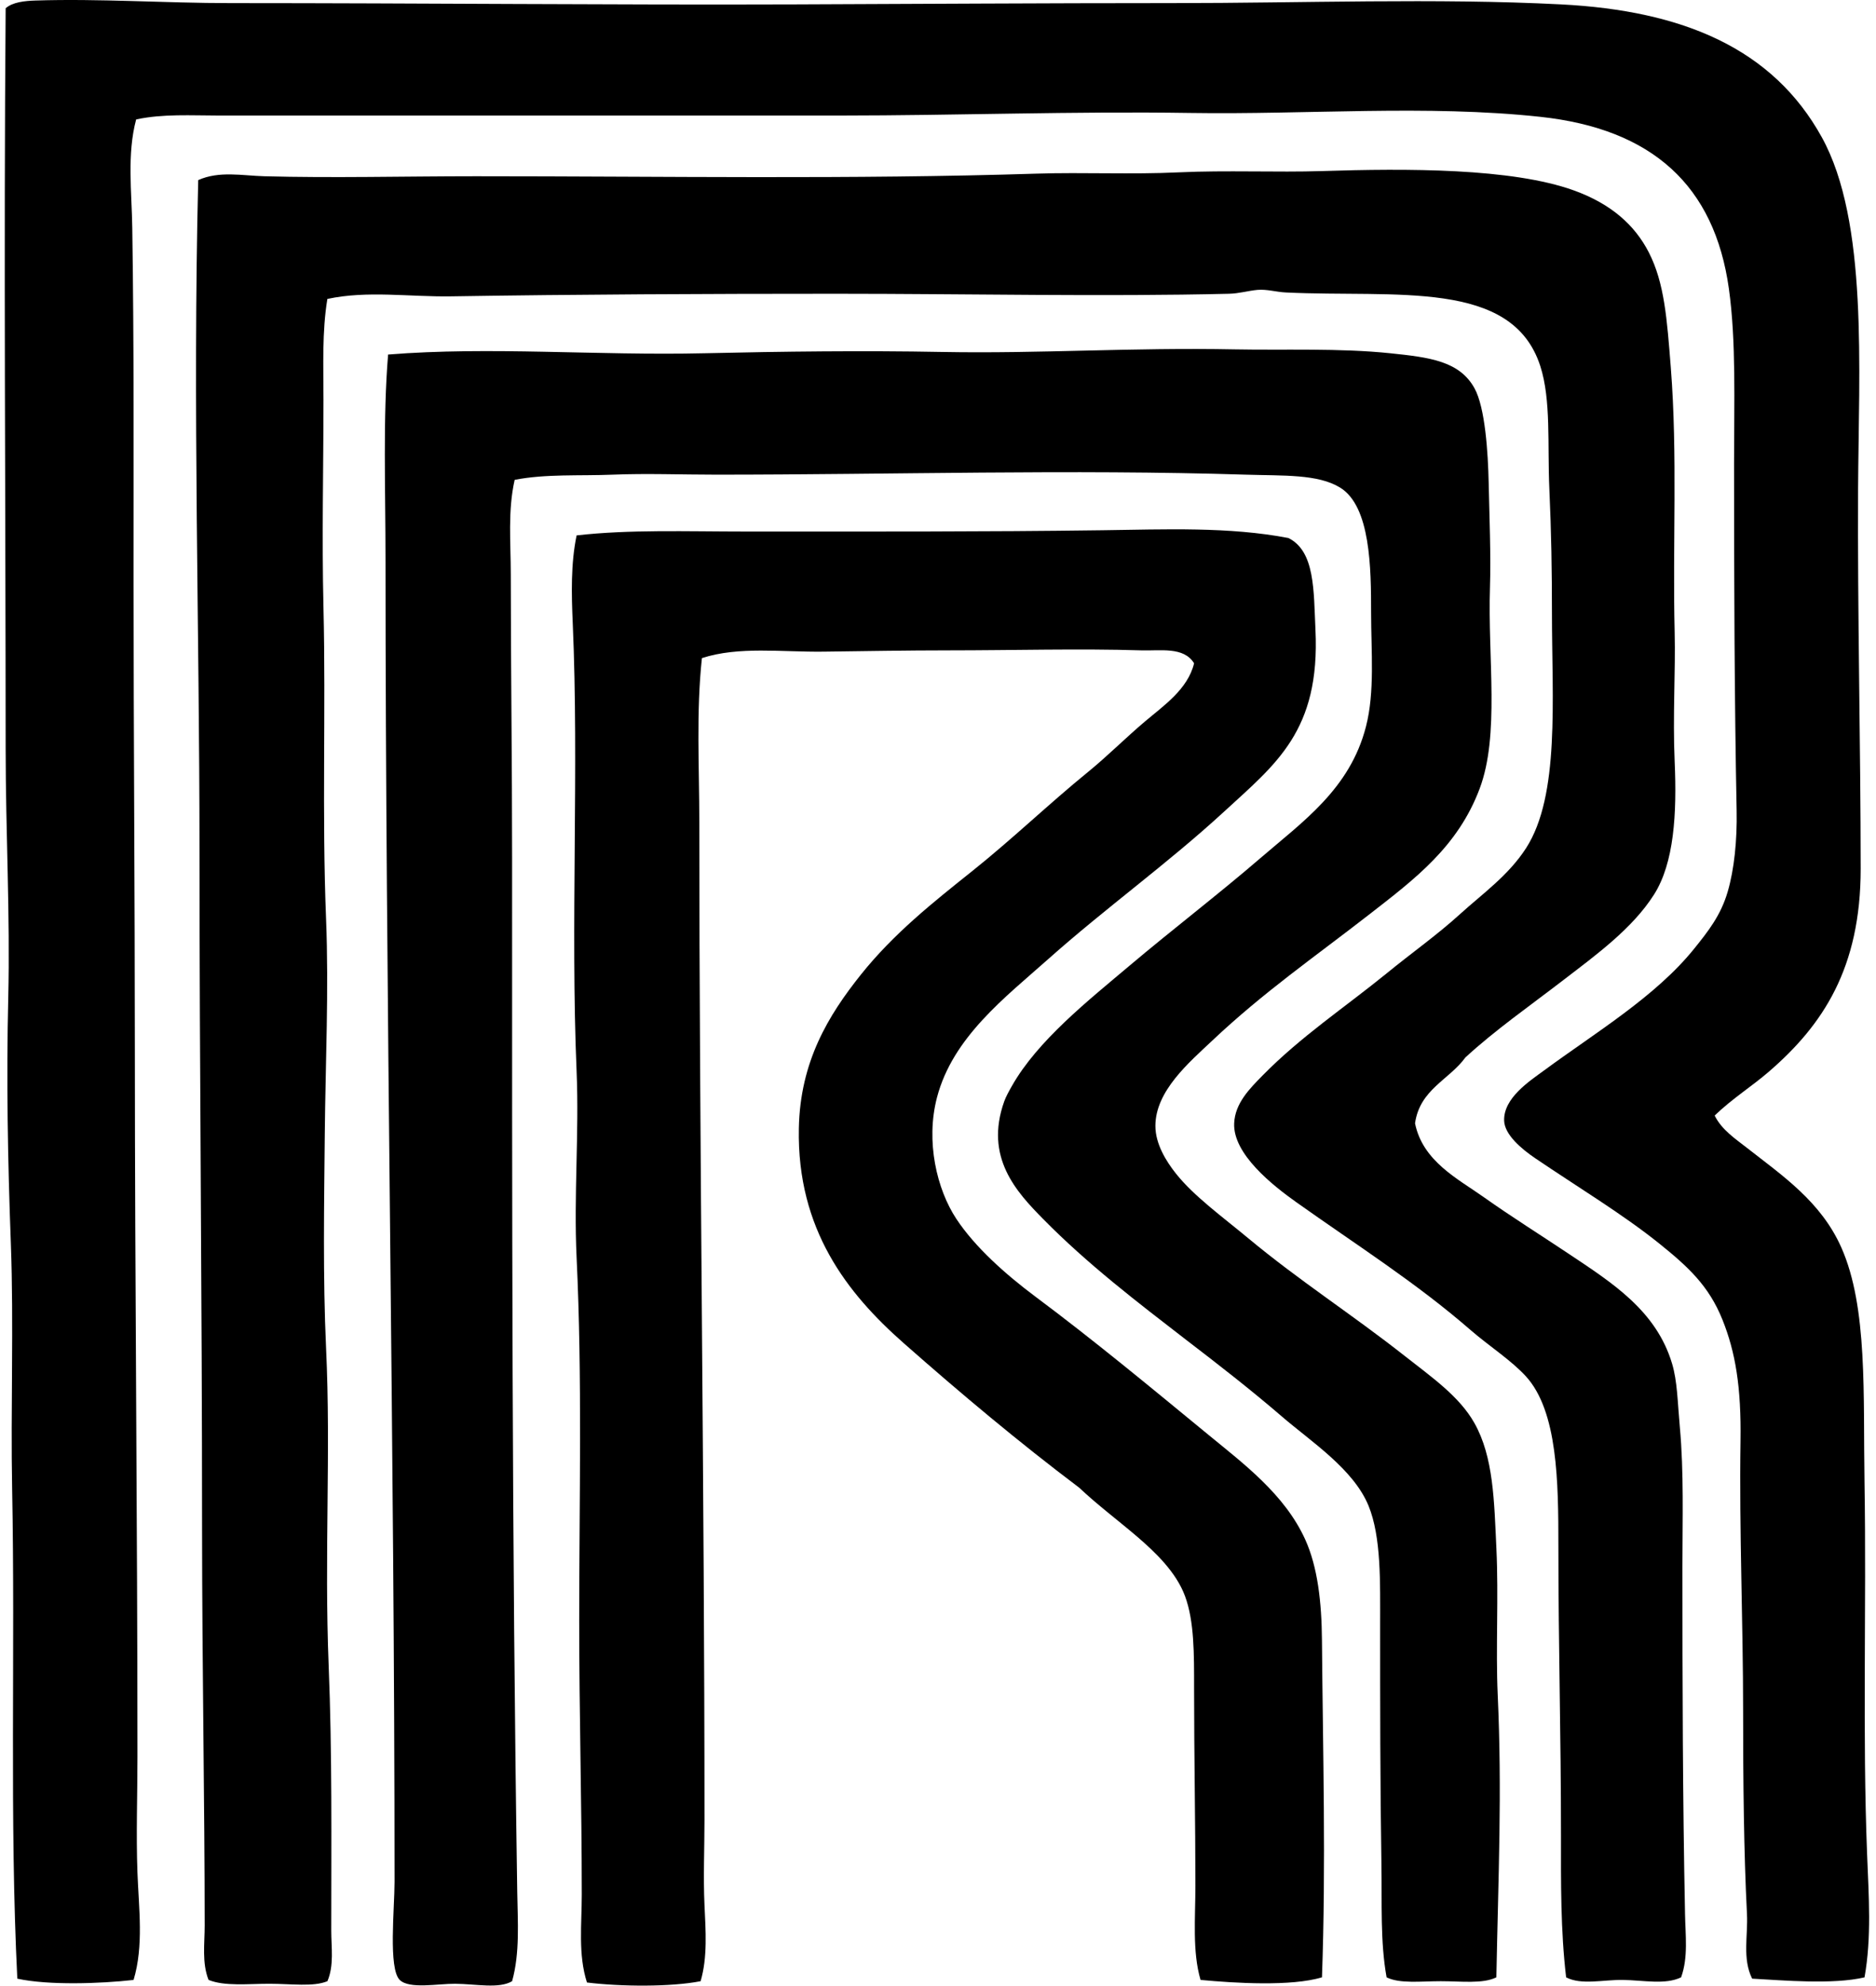
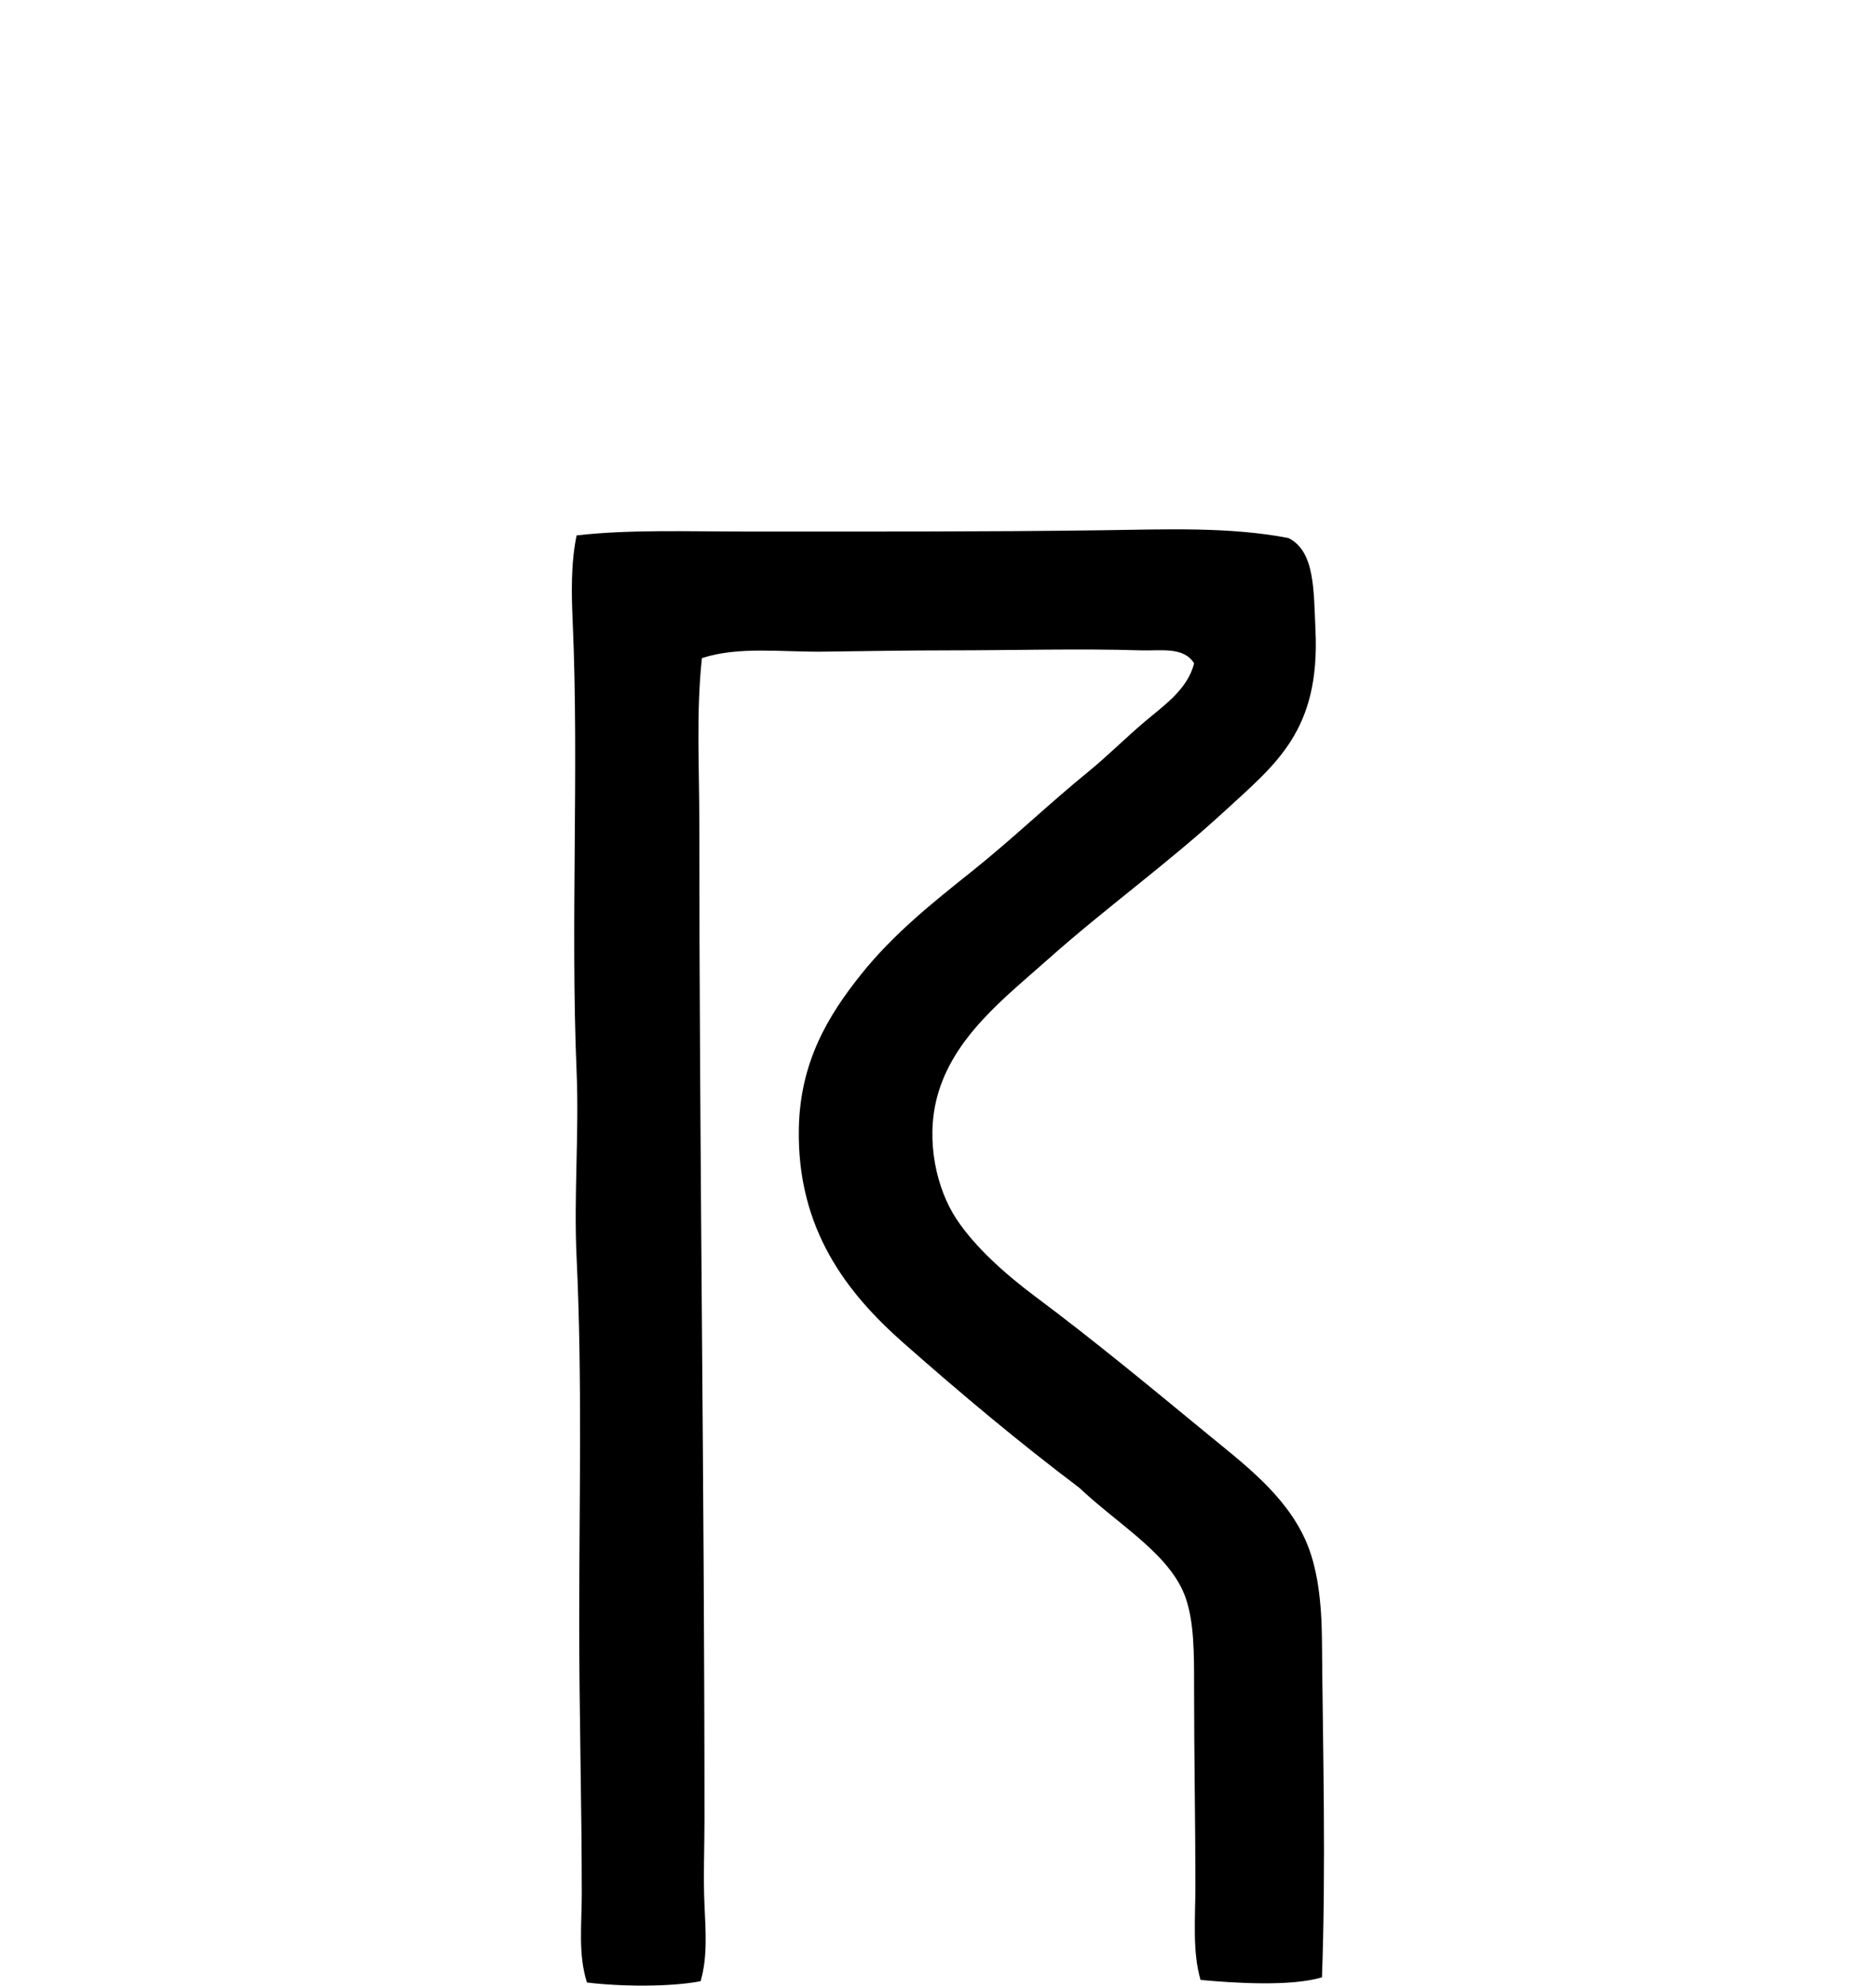
<svg xmlns="http://www.w3.org/2000/svg" width="189" height="200" fill="none" viewBox="0 0 189 200">
-   <path fill="#000" fill-rule="evenodd" d="M172.746 112.363c.71 1.445 2.115 2.361 3.253 3.255 3.575 2.803 7.444 5.404 9.502 10.022 2.686 6.033 2.197 14.858 2.342 23.686.204 12.599-.217 25.378.262 37.48.164 4.173.458 8.362-.262 12.363-3.22.744-8.103.304-11.32.13-1.006-2.017-.411-4.338-.522-6.508-.317-6.181-.389-13.39-.389-20.431 0-8.942-.397-18.178-.262-27.202.082-5.44-.508-8.962-1.82-12.233-1.371-3.419-3.472-5.343-6.375-7.677-3.665-2.948-8.304-5.742-12.496-8.59-1.384-.939-3.075-2.366-3.123-3.773-.076-2.292 2.565-3.994 4.033-5.073 5.139-3.787 11.215-7.423 15.095-12.234 1.452-1.8 2.696-3.387 3.384-5.727.67-2.265.969-5.229.911-8.198-.217-10.995-.262-23.332-.26-35.007 0-6.156.22-12.266-.521-17.569-1.448-10.363-7.687-16.09-19-17.31-11.467-1.235-23.478-.208-35.27-.39-11.736-.18-23.552.258-35.267.261-20.844.003-41.414-.002-62.595 0-2.78 0-5.615-.188-8.33.392-.934 3.504-.445 7.258-.39 10.926.18 11.97.13 23.613.13 35.4 0 15.726.128 31.585.13 47.37.005 23.812.262 47.755.262 71.188 0 3.922-.143 7.872 0 11.712.135 3.612.643 7.365-.391 10.802-3.319.376-8.6.556-11.713-.129-.794-16-.2-32.875-.521-49.324-.159-8.175.175-16.505-.13-24.727-.31-8.254-.458-16.571-.262-24.727C1.03 92.201.57 83.784.57 75.405.567 50.88.37 25.545.57.833 1.273.21 2.496.087 3.565.053c6.465-.207 13.04.26 19.651.26 19.347.002 38.8.195 56.874.129 12.099-.043 25.057-.13 37.998-.13 13.186.003 26.534-.516 39.175.13 12.316.63 21.353 4.45 26.288 13.403 4.663 8.463 3.71 23.245 3.644 35.397-.066 12.247.259 26.076.262 38.262 0 10.027-3.816 15.743-9.241 20.432-1.72 1.487-3.691 2.71-5.47 4.427Z" clip-rule="evenodd" />
-   <path fill="#000" fill-rule="evenodd" d="M169.364 199.167c-1.603.77-3.773.291-5.856.26-1.998-.03-4.189.542-5.726-.26-.561-4.723-.522-9.548-.519-14.316 0-10.233-.262-19.016-.262-29.151 0-6.415-.066-13.528-3.252-17.048-1.469-1.622-3.766-3.096-5.597-4.686-5.465-4.753-11.424-8.521-17.569-12.885-2.315-1.646-6.38-4.824-6.245-7.939.085-2.022 1.572-3.503 2.863-4.816 3.882-3.946 8.214-6.806 12.493-10.28 2.488-2.041 5.06-3.843 7.418-5.99 2.254-2.045 4.866-3.881 6.639-6.636 3.411-5.306 2.602-14.949 2.602-23.687 0-4.205-.064-8.153-.262-12.493-.202-4.467.19-8.944-.911-12.363-2.837-8.807-14.575-6.88-25.637-7.418-.968-.045-1.924-.346-2.863-.26-.966.09-1.834.366-2.863.39-12.687.304-26.196 0-39.562 0-13.057 0-26.108.058-38.781.26-4.218.068-8.44-.607-12.493.261-.543 3.316-.392 6.727-.392 10.151 0 6.894-.17 13.856 0 20.95.249 10.366-.164 20.71.262 31.364.286 7.148-.06 14.491-.13 21.605-.066 7.102-.2 14.446.13 21.604.495 10.606-.19 20.686.262 32.014.355 8.831.26 17.381.26 26.68 0 1.68.293 3.485-.387 5.076-1.429.59-3.628.259-5.856.259-2.141 0-4.512.27-6.118-.389-.68-1.718-.39-3.649-.39-5.465 0-12.273-.259-26.102-.264-39.953 0-23.425-.26-45.566-.26-68.584 0-21.784-.687-44.534-.129-67.281 2.101-.947 4.446-.45 6.637-.389 6.875.19 14.173 0 21.342 0 18.971 0 37.9.326 56.479-.262 4.788-.15 9.524.098 14.317-.13 4.787-.225 9.929.016 14.446-.13 8.494-.272 19.111-.312 25.377 1.951 3.745 1.352 6.135 3.488 7.548 6.248 1.574 3.075 1.828 6.7 2.212 11.583.696 8.886.172 17.719.389 26.68.095 3.921-.201 8.433 0 13.014.233 5.252-.056 10.22-2.083 13.403-2.17 3.414-5.803 6.05-9.108 8.59-3.409 2.622-6.944 5.091-9.889 7.809-1.644 2.263-4.594 3.213-5.076 6.637.773 3.824 4.314 5.586 6.896 7.417 2.803 1.988 5.79 3.856 8.59 5.727 4.359 2.913 8.812 5.711 10.411 11.064.532 1.784.545 3.776.78 6.377.418 4.555.262 9.392.262 14.055 0 11.911.027 23.295.262 35.007.035 2.109.339 4.351-.397 6.375Z" clip-rule="evenodd" />
-   <path fill="#000" fill-rule="evenodd" d="M150.753 199.166c-1.36.675-3.554.389-5.594.389-2.003 0-4.131.272-5.464-.389-.649-3.562-.458-7.468-.522-11.453-.127-7.873-.129-16.148-.129-24.076 0-4.245.121-8.815-1.17-11.972-1.514-3.697-5.795-6.462-8.72-8.981-3.112-2.683-6.464-5.287-9.759-7.809-4.753-3.671-9.841-7.553-14.314-12.104-2.657-2.7-5.927-6.195-3.906-11.842.164-.464.498-1.067.781-1.562 2.593-4.572 7.722-8.624 11.845-12.104 4.231-3.575 8.987-7.216 13.144-10.8 4.297-3.704 9.053-6.985 10.67-13.275.905-3.51.521-7.556.518-11.454 0-4.482-.047-10.738-3.122-12.622-2.236-1.374-5.698-1.183-9.5-1.302-17.603-.553-35.688 0-53.357 0-3.517 0-7.008-.138-10.413 0-3.364.135-6.738-.09-9.89.521-.706 3.12-.391 6.325-.391 9.5.002 9.57.135 19.022.132 28.5-.005 35.011-.024 68.87.519 104.242.047 2.999.278 6.137-.519 8.982-1.315.783-3.623.278-5.726.259-1.76-.016-4.626.564-5.594-.389-1.162-1.148-.522-7.176-.522-9.889 0-43.343-.91-88.817-.91-133.263 0-6.942-.27-14.153.26-20.562 10.264-.826 21.026.122 31.884-.13 7.87-.182 15.997-.278 23.946-.13 9.847.183 19.056-.468 29.543-.259 4.822.096 10.472-.145 15.616.392 3.908.407 6.936.773 8.457 3.514 1.085 1.95 1.368 6.54 1.432 9.5.074 3.385.233 7.367.132 10.54-.233 7.198.993 14.888-1.042 20.303-2.194 5.837-6.508 9.079-11.064 12.622-5.56 4.327-10.66 7.836-15.878 12.755-2.313 2.184-5.724 5.063-5.724 8.59 0 1.831 1.101 3.586 2.083 4.816 1.799 2.26 4.684 4.346 7.285 6.508 5.173 4.3 10.416 7.642 15.748 11.842 2.699 2.125 5.507 4.064 7.026 6.766 1.921 3.414 1.987 7.82 2.212 12.626.233 4.869-.077 10.122.132 14.705.45 9.939.061 18.219-.135 28.495Z" clip-rule="evenodd" />
  <path fill="#000" fill-rule="evenodd" d="M133.184 199.166c-3.096.929-8.738.588-12.233.26-.839-2.869-.519-6.214-.519-9.501 0-6.48-.132-13.011-.132-19.91 0-3.369.029-6.698-.911-9.241-.899-2.442-3.038-4.462-4.813-5.986-1.919-1.643-4.015-3.207-5.856-4.946-6.074-4.58-11.861-9.426-17.699-14.575-5.639-4.973-10.736-11.416-10.54-21.605.127-6.742 2.983-11.4 6.245-15.488 3.308-4.144 7.31-7.312 11.191-10.41 4.052-3.234 7.786-6.828 11.713-10.022 1.955-1.593 3.76-3.414 5.726-5.076 1.879-1.593 4.308-3.236 4.944-5.856-1.04-1.699-3.404-1.24-5.335-1.302-6.126-.193-13.025 0-19.392 0-4.232 0-8.5.08-12.623.13-4.22.053-8.529-.556-12.234.65-.587 5.431-.262 10.967-.262 16.53-.002 32.784.52 66.953.52 100.468 0 2.871-.128 5.769 0 8.59.118 2.577.322 5.25-.39 7.679-3.011.585-7.997.553-11.45.13-.905-2.826-.522-5.885-.522-8.849 0-9.135-.262-18.286-.259-27.59 0-12.094.315-24.462-.262-36.569-.296-6.216.262-12.536 0-18.741-.622-14.772.246-30.694-.389-45.159-.13-2.924-.204-5.999.389-8.849 5.314-.608 11.09-.389 16.918-.389 12.575 0 23.978.032 36.047-.13 6.288-.084 12.771-.367 18.741.781 2.697 1.323 2.546 5.322 2.731 9.24.487 10.2-3.983 13.515-9.238 18.35-5.679 5.219-11.898 9.672-17.698 14.835-4.324 3.848-9.606 7.852-11.194 13.925-1.16 4.438-.013 9.262 1.953 12.234 1.887 2.858 4.972 5.594 7.936 7.809 6.007 4.483 11.546 9.082 17.442 13.924 3.548 2.919 7.69 6 9.759 10.541 1.268 2.783 1.662 6.345 1.694 10.151.095 11.413.412 22.562.002 33.967Z" clip-rule="evenodd" />
</svg>